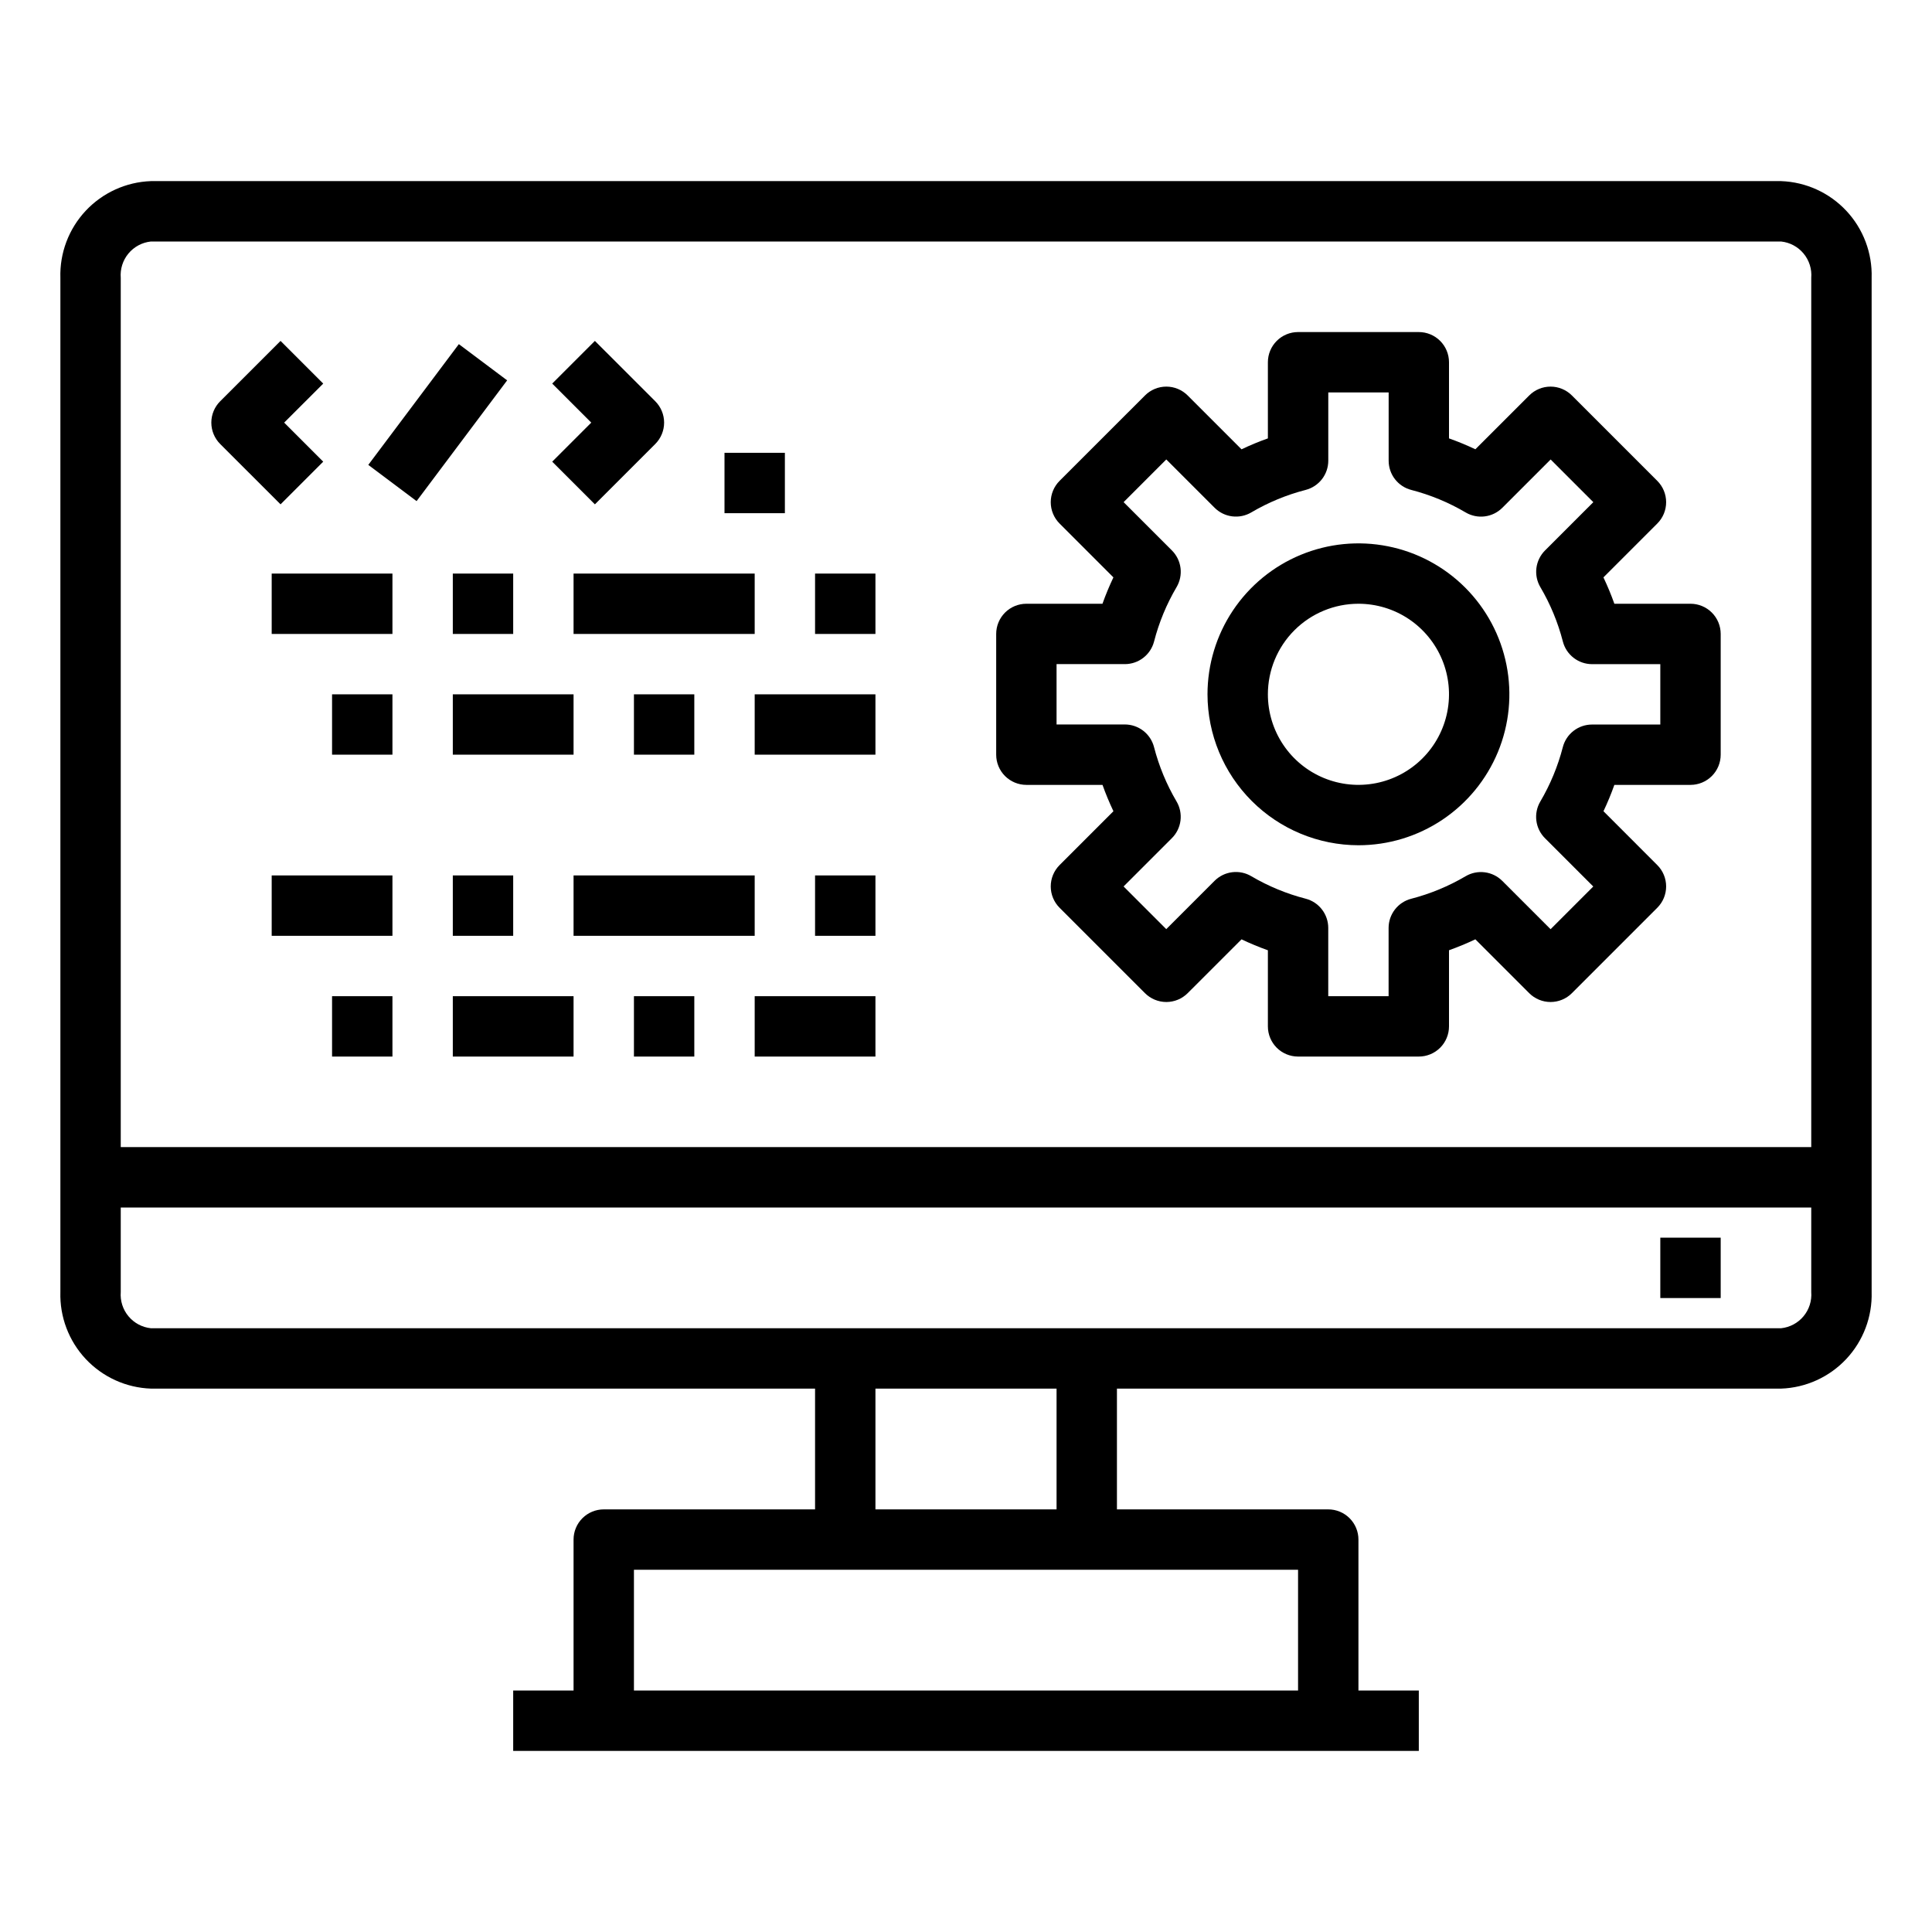
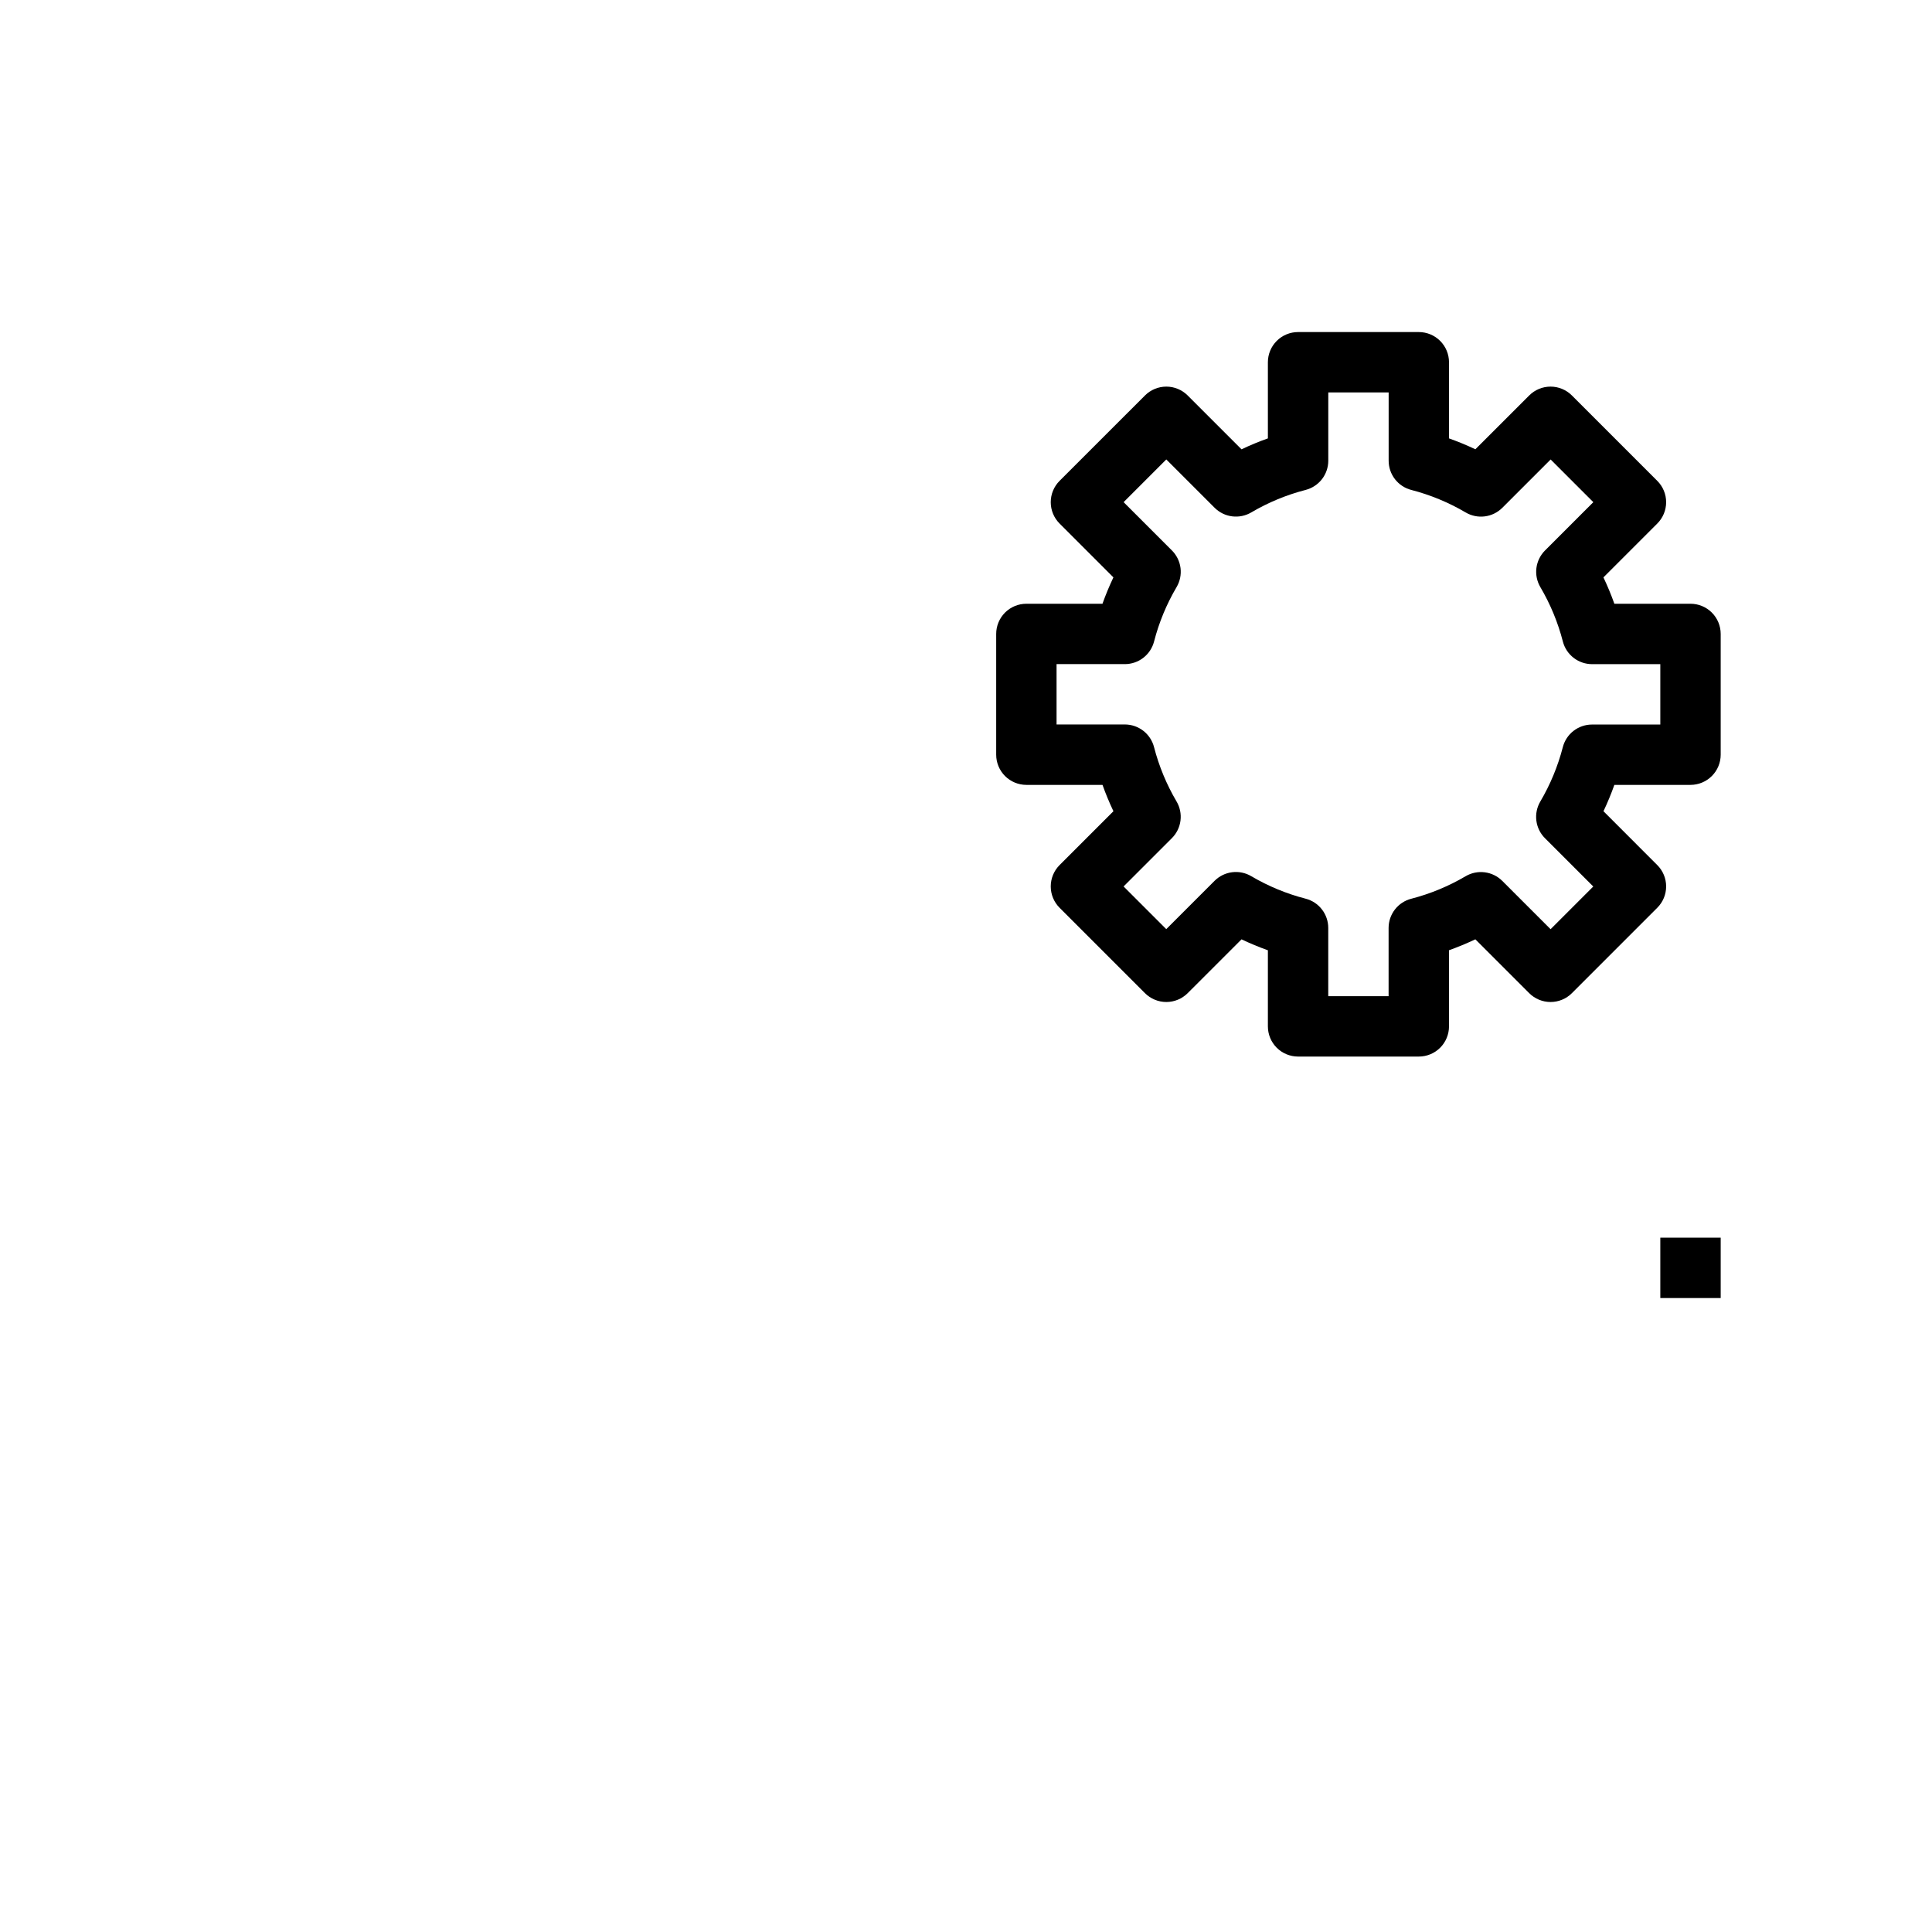
<svg xmlns="http://www.w3.org/2000/svg" width="110" height="110" viewBox="0 0 110 110" fill="none">
-   <path d="M101.406 10.312H8.594C7.181 10.362 5.845 10.97 4.878 12.002C3.912 13.035 3.394 14.408 3.438 15.821V73.562C3.396 74.974 3.915 76.345 4.881 77.376C5.848 78.406 7.182 79.013 8.594 79.062H46.406V85.938H34.375C33.919 85.938 33.482 86.119 33.16 86.441C32.837 86.763 32.656 87.2 32.656 87.656V96.25H29.219V99.688H80.781V96.25H77.344V87.656C77.344 87.2 77.163 86.763 76.84 86.441C76.518 86.119 76.081 85.938 75.625 85.938H63.594V79.062H101.406C102.818 79.013 104.153 78.406 105.119 77.376C106.085 76.345 106.604 74.974 106.563 73.562V15.821C106.606 14.408 106.088 13.035 105.122 12.002C104.155 10.97 102.82 10.362 101.406 10.312ZM8.594 13.75H101.406C101.907 13.802 102.367 14.048 102.688 14.435C103.01 14.822 103.166 15.32 103.125 15.821V65.312H6.875V15.821C6.834 15.32 6.991 14.822 7.312 14.435C7.633 14.048 8.093 13.802 8.594 13.75ZM73.906 96.25H36.094V89.375H73.906V96.25ZM60.156 85.938H49.844V79.062H60.156V85.938ZM101.406 75.625H8.594C8.095 75.573 7.636 75.329 7.315 74.943C6.994 74.558 6.836 74.062 6.875 73.562V68.75H103.125V73.562C103.164 74.062 103.006 74.558 102.685 74.943C102.364 75.329 101.905 75.573 101.406 75.625Z" fill="black" />
  <path d="M94.531 70.469H97.969V73.906H94.531V70.469ZM58.438 44.688H62.772C62.954 45.198 63.162 45.699 63.394 46.188L60.328 49.254C60.006 49.577 59.825 50.014 59.825 50.469C59.825 50.925 60.006 51.362 60.328 51.684L65.191 56.547C65.513 56.869 65.95 57.05 66.406 57.05C66.861 57.05 67.299 56.869 67.621 56.547L70.687 53.482C71.176 53.715 71.677 53.923 72.188 54.105V58.438C72.188 58.893 72.369 59.331 72.691 59.653C73.013 59.975 73.45 60.156 73.906 60.156H80.781C81.237 60.156 81.674 59.975 81.997 59.653C82.319 59.331 82.5 58.893 82.5 58.438V54.103C83.01 53.921 83.511 53.713 84.001 53.481L87.067 56.547C87.389 56.869 87.826 57.05 88.282 57.05C88.738 57.05 89.175 56.869 89.497 56.547L94.359 51.684C94.682 51.362 94.863 50.925 94.863 50.469C94.863 50.014 94.682 49.577 94.359 49.254L91.295 46.188C91.527 45.699 91.734 45.198 91.915 44.688H96.25C96.706 44.688 97.143 44.506 97.465 44.184C97.788 43.862 97.969 43.425 97.969 42.969V36.094C97.969 35.638 97.788 35.201 97.465 34.878C97.143 34.556 96.706 34.375 96.25 34.375H91.915C91.734 33.865 91.526 33.364 91.293 32.874L94.359 29.808C94.682 29.486 94.863 29.049 94.863 28.593C94.863 28.137 94.682 27.7 94.359 27.378L89.497 22.516C89.175 22.193 88.738 22.012 88.282 22.012C87.826 22.012 87.389 22.193 87.067 22.516L84.001 25.58C83.511 25.348 83.01 25.141 82.5 24.96V20.625C82.5 20.169 82.319 19.732 81.997 19.41C81.674 19.087 81.237 18.906 80.781 18.906H73.906C73.45 18.906 73.013 19.087 72.691 19.41C72.369 19.732 72.188 20.169 72.188 20.625V24.96C71.677 25.141 71.176 25.349 70.687 25.582L67.621 22.516C67.299 22.193 66.861 22.012 66.406 22.012C65.95 22.012 65.513 22.193 65.191 22.516L60.328 27.378C60.006 27.7 59.825 28.137 59.825 28.593C59.825 29.049 60.006 29.486 60.328 29.808L63.393 32.874C63.16 33.364 62.952 33.865 62.77 34.375H58.438C57.982 34.375 57.544 34.556 57.222 34.878C56.9 35.201 56.719 35.638 56.719 36.094V42.969C56.719 43.425 56.9 43.862 57.222 44.184C57.544 44.506 57.982 44.688 58.438 44.688ZM60.156 37.812H64.044C64.425 37.812 64.795 37.686 65.096 37.452C65.397 37.219 65.613 36.892 65.708 36.523C65.988 35.438 66.419 34.396 66.988 33.43C67.182 33.101 67.262 32.718 67.214 32.339C67.166 31.961 66.993 31.609 66.724 31.34L63.974 28.59L66.404 26.159L69.154 28.909C69.424 29.179 69.775 29.352 70.154 29.399C70.532 29.447 70.915 29.368 71.244 29.174C72.21 28.605 73.252 28.174 74.338 27.894C74.707 27.798 75.033 27.583 75.267 27.282C75.5 26.981 75.627 26.611 75.627 26.23V22.344H79.064V26.232C79.064 26.613 79.191 26.983 79.424 27.284C79.658 27.585 79.984 27.8 80.353 27.895C81.439 28.176 82.481 28.607 83.447 29.176C83.775 29.37 84.159 29.449 84.537 29.401C84.916 29.353 85.267 29.181 85.537 28.911L88.287 26.161L90.717 28.591L87.967 31.341C87.698 31.611 87.525 31.963 87.477 32.341C87.429 32.719 87.509 33.103 87.703 33.431C88.272 34.398 88.703 35.439 88.983 36.525C89.078 36.894 89.293 37.221 89.595 37.454C89.896 37.688 90.266 37.814 90.647 37.814H94.531V41.252H90.643C90.263 41.252 89.892 41.379 89.591 41.612C89.29 41.845 89.075 42.172 88.98 42.541C88.699 43.627 88.268 44.668 87.699 45.635C87.505 45.963 87.426 46.346 87.474 46.725C87.522 47.103 87.694 47.455 87.964 47.724L90.714 50.474L88.284 52.905L85.534 50.155C85.264 49.885 84.912 49.713 84.534 49.665C84.156 49.617 83.772 49.696 83.444 49.89C82.477 50.459 81.436 50.89 80.35 51.171C79.981 51.266 79.654 51.481 79.421 51.782C79.188 52.083 79.061 52.453 79.061 52.834V56.719H75.625V52.831C75.625 52.45 75.498 52.08 75.265 51.779C75.032 51.477 74.705 51.262 74.336 51.167C73.25 50.887 72.209 50.456 71.242 49.887C70.914 49.693 70.53 49.613 70.152 49.661C69.773 49.709 69.422 49.882 69.152 50.151L66.402 52.901L63.972 50.471L66.722 47.721C66.992 47.452 67.164 47.1 67.212 46.721C67.26 46.343 67.181 45.959 66.987 45.631C66.418 44.665 65.987 43.623 65.706 42.537C65.611 42.169 65.396 41.842 65.095 41.608C64.793 41.375 64.423 41.248 64.042 41.248H60.156V37.812Z" fill="black" />
-   <path d="M77.344 48.125C79.044 48.125 80.705 47.621 82.118 46.677C83.531 45.732 84.633 44.39 85.284 42.82C85.934 41.25 86.104 39.522 85.772 37.855C85.441 36.188 84.622 34.656 83.421 33.455C82.219 32.253 80.688 31.434 79.02 31.103C77.353 30.771 75.626 30.941 74.055 31.592C72.485 32.242 71.143 33.344 70.198 34.757C69.254 36.17 68.75 37.832 68.75 39.531C68.753 41.81 69.659 43.994 71.27 45.605C72.881 47.216 75.066 48.122 77.344 48.125ZM77.344 34.375C78.364 34.375 79.361 34.677 80.209 35.244C81.056 35.811 81.717 36.616 82.108 37.558C82.498 38.5 82.6 39.537 82.401 40.537C82.202 41.537 81.711 42.456 80.99 43.177C80.269 43.898 79.35 44.389 78.35 44.588C77.35 44.787 76.313 44.685 75.371 44.295C74.428 43.905 73.623 43.244 73.057 42.396C72.49 41.548 72.188 40.551 72.188 39.531C72.188 38.164 72.731 36.852 73.698 35.885C74.665 34.918 75.976 34.375 77.344 34.375ZM15.973 28.715L18.403 26.285L16.18 24.062L18.403 21.84L15.973 19.41L12.535 22.847C12.213 23.17 12.032 23.607 12.032 24.062C12.032 24.518 12.213 24.955 12.535 25.278L15.973 28.715ZM20.969 26.469L26.125 19.594L28.875 21.656L23.719 28.531L20.969 26.469ZM33.871 28.715L37.309 25.278C37.631 24.955 37.812 24.518 37.812 24.062C37.812 23.607 37.631 23.17 37.309 22.847L33.871 19.41L31.441 21.84L33.664 24.062L31.441 26.285L33.871 28.715ZM41.25 25.781H44.688V29.219H41.25V25.781ZM15.469 32.656H22.344V36.094H15.469V32.656ZM25.781 32.656H29.219V36.094H25.781V32.656ZM32.656 32.656H42.969V36.094H32.656V32.656ZM46.406 32.656H49.844V36.094H46.406V32.656ZM18.906 39.531H22.344V42.969H18.906V39.531ZM25.781 39.531H32.656V42.969H25.781V39.531ZM36.094 39.531H39.531V42.969H36.094V39.531ZM42.969 39.531H49.844V42.969H42.969V39.531ZM15.469 49.844H22.344V53.281H15.469V49.844ZM25.781 49.844H29.219V53.281H25.781V49.844ZM32.656 49.844H42.969V53.281H32.656V49.844ZM46.406 49.844H49.844V53.281H46.406V49.844ZM18.906 56.719H22.344V60.156H18.906V56.719ZM25.781 56.719H32.656V60.156H25.781V56.719ZM36.094 56.719H39.531V60.156H36.094V56.719ZM42.969 56.719H49.844V60.156H42.969V56.719Z" fill="black" />
</svg>